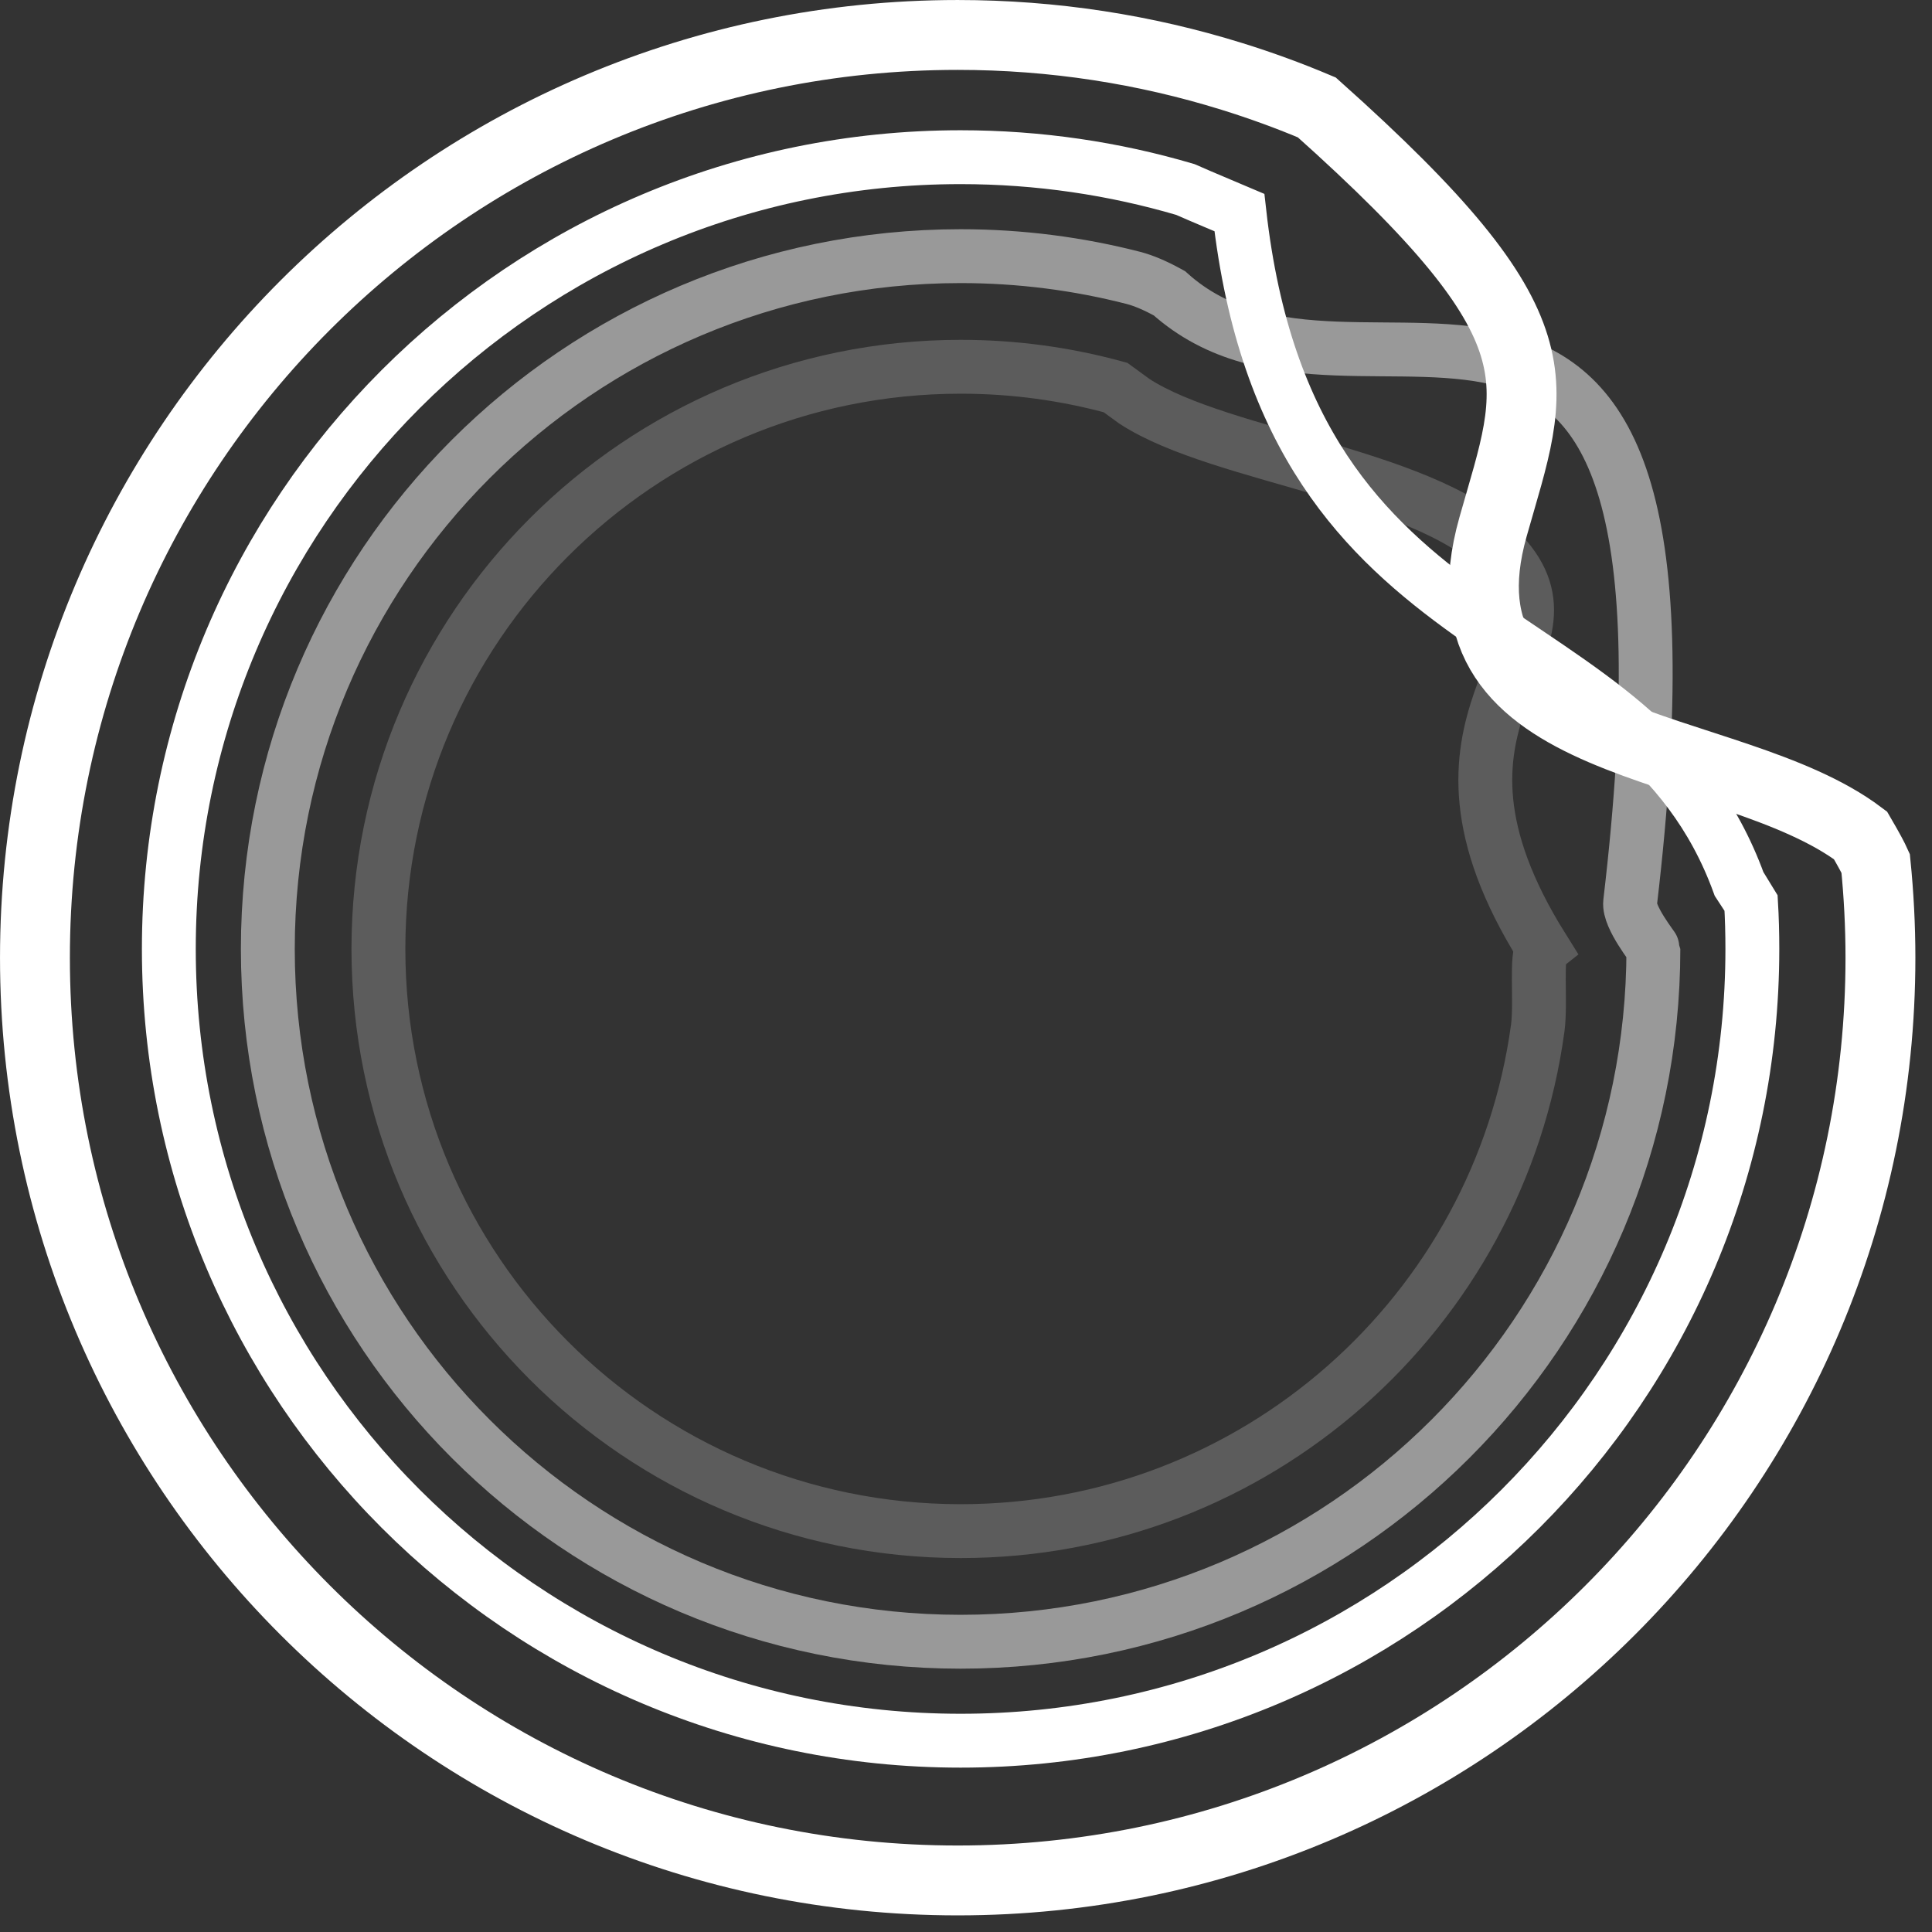
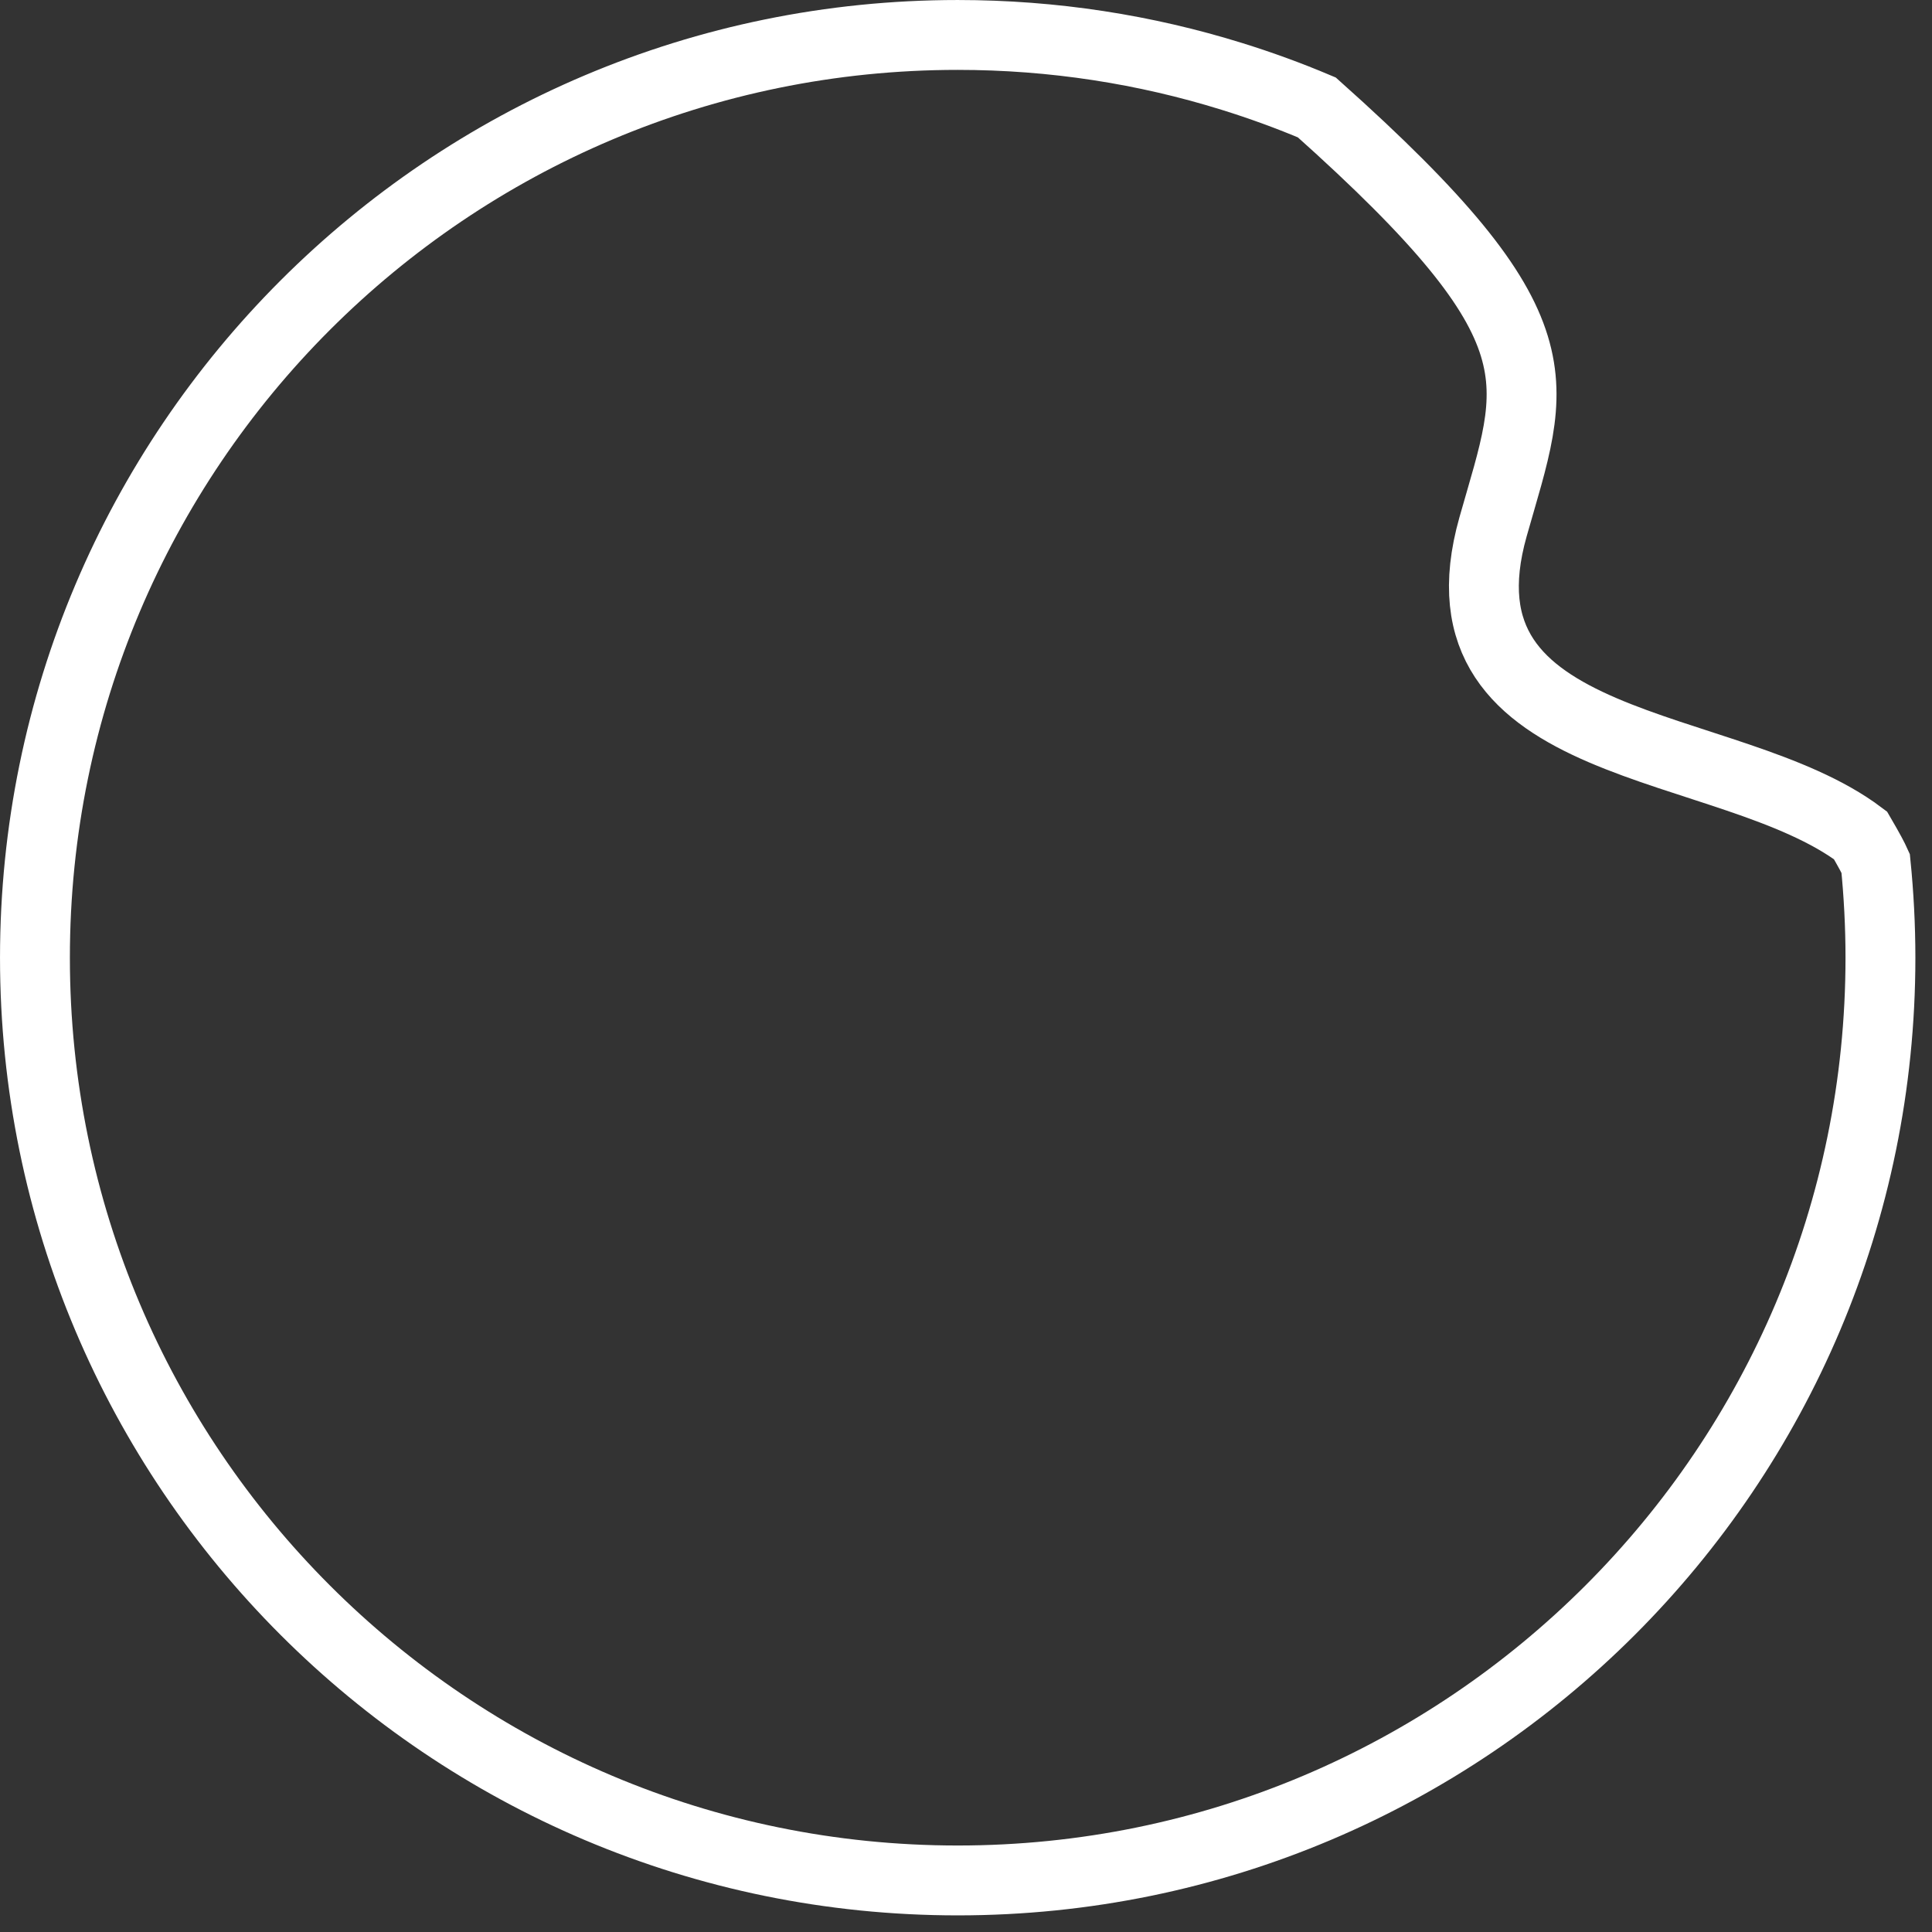
<svg xmlns="http://www.w3.org/2000/svg" width="67" height="67" viewBox="0 0 67 67" fill="none">
  <rect x="0" y="0" width="67" height="67" fill="#333333" stroke="none" />
-   <path opacity="0.2" d="M13.123 32.909C13.123 21.759 22.165 12.719 33.317 12.719C35.176 12.719 36.975 12.97 38.686 13.44C38.686 13.44 38.78 13.509 39.335 13.913C42.392 15.914 49.777 16.463 52.234 19.364C55.046 22.686 48.399 24.731 53.502 32.883C53.248 33.083 53.448 34.751 53.328 35.648C51.991 45.503 43.542 53.098 33.317 53.098C22.165 53.098 13.123 44.059 13.123 32.909Z" stroke="white" stroke-width="1.868" stroke-miterlimit="10" />
-   <path opacity="0.5" d="M9.288 32.909C9.288 19.64 20.044 8.883 33.313 8.883C35.387 8.883 37.397 9.146 39.316 9.64C39.639 9.726 40.034 9.883 40.553 10.17C47.258 16.201 59.823 3.36 56.532 31.296C56.471 31.801 57.338 32.873 57.338 32.909C57.338 46.178 46.582 56.934 33.313 56.934C20.044 56.934 9.288 46.178 9.288 32.909Z" stroke="white" stroke-width="1.868" stroke-miterlimit="10" />
-   <path d="M5.855 32.909C5.855 17.744 18.148 5.451 33.311 5.451C36.02 5.451 38.636 5.843 41.108 6.572C41.808 6.881 42.4 7.122 42.981 7.37C44.754 23.181 56.766 20.893 60.307 30.649C60.613 31.121 60.721 31.29 60.724 31.296C60.756 31.83 60.77 32.368 60.77 32.909C60.77 48.073 48.478 60.366 33.314 60.366C18.15 60.366 5.855 48.073 5.855 32.909Z" stroke="white" stroke-width="1.868" stroke-miterlimit="10" />
  <path d="M1.212 33.212C1.212 15.539 15.539 1.212 33.212 1.212C36.526 1.212 39.72 1.716 42.727 2.652C43.729 2.963 44.711 3.322 45.667 3.726C54.344 11.476 53.215 13.188 51.778 18.268C49.514 26.268 59.929 25.514 64.52 28.97C64.828 29.498 64.973 29.776 65.046 29.939C65.154 31.014 65.212 32.107 65.212 33.212C65.212 50.884 50.884 65.212 33.212 65.212C15.539 65.212 1.212 50.884 1.212 33.212Z" stroke="white" stroke-width="2.423" stroke-miterlimit="10" />
</svg>